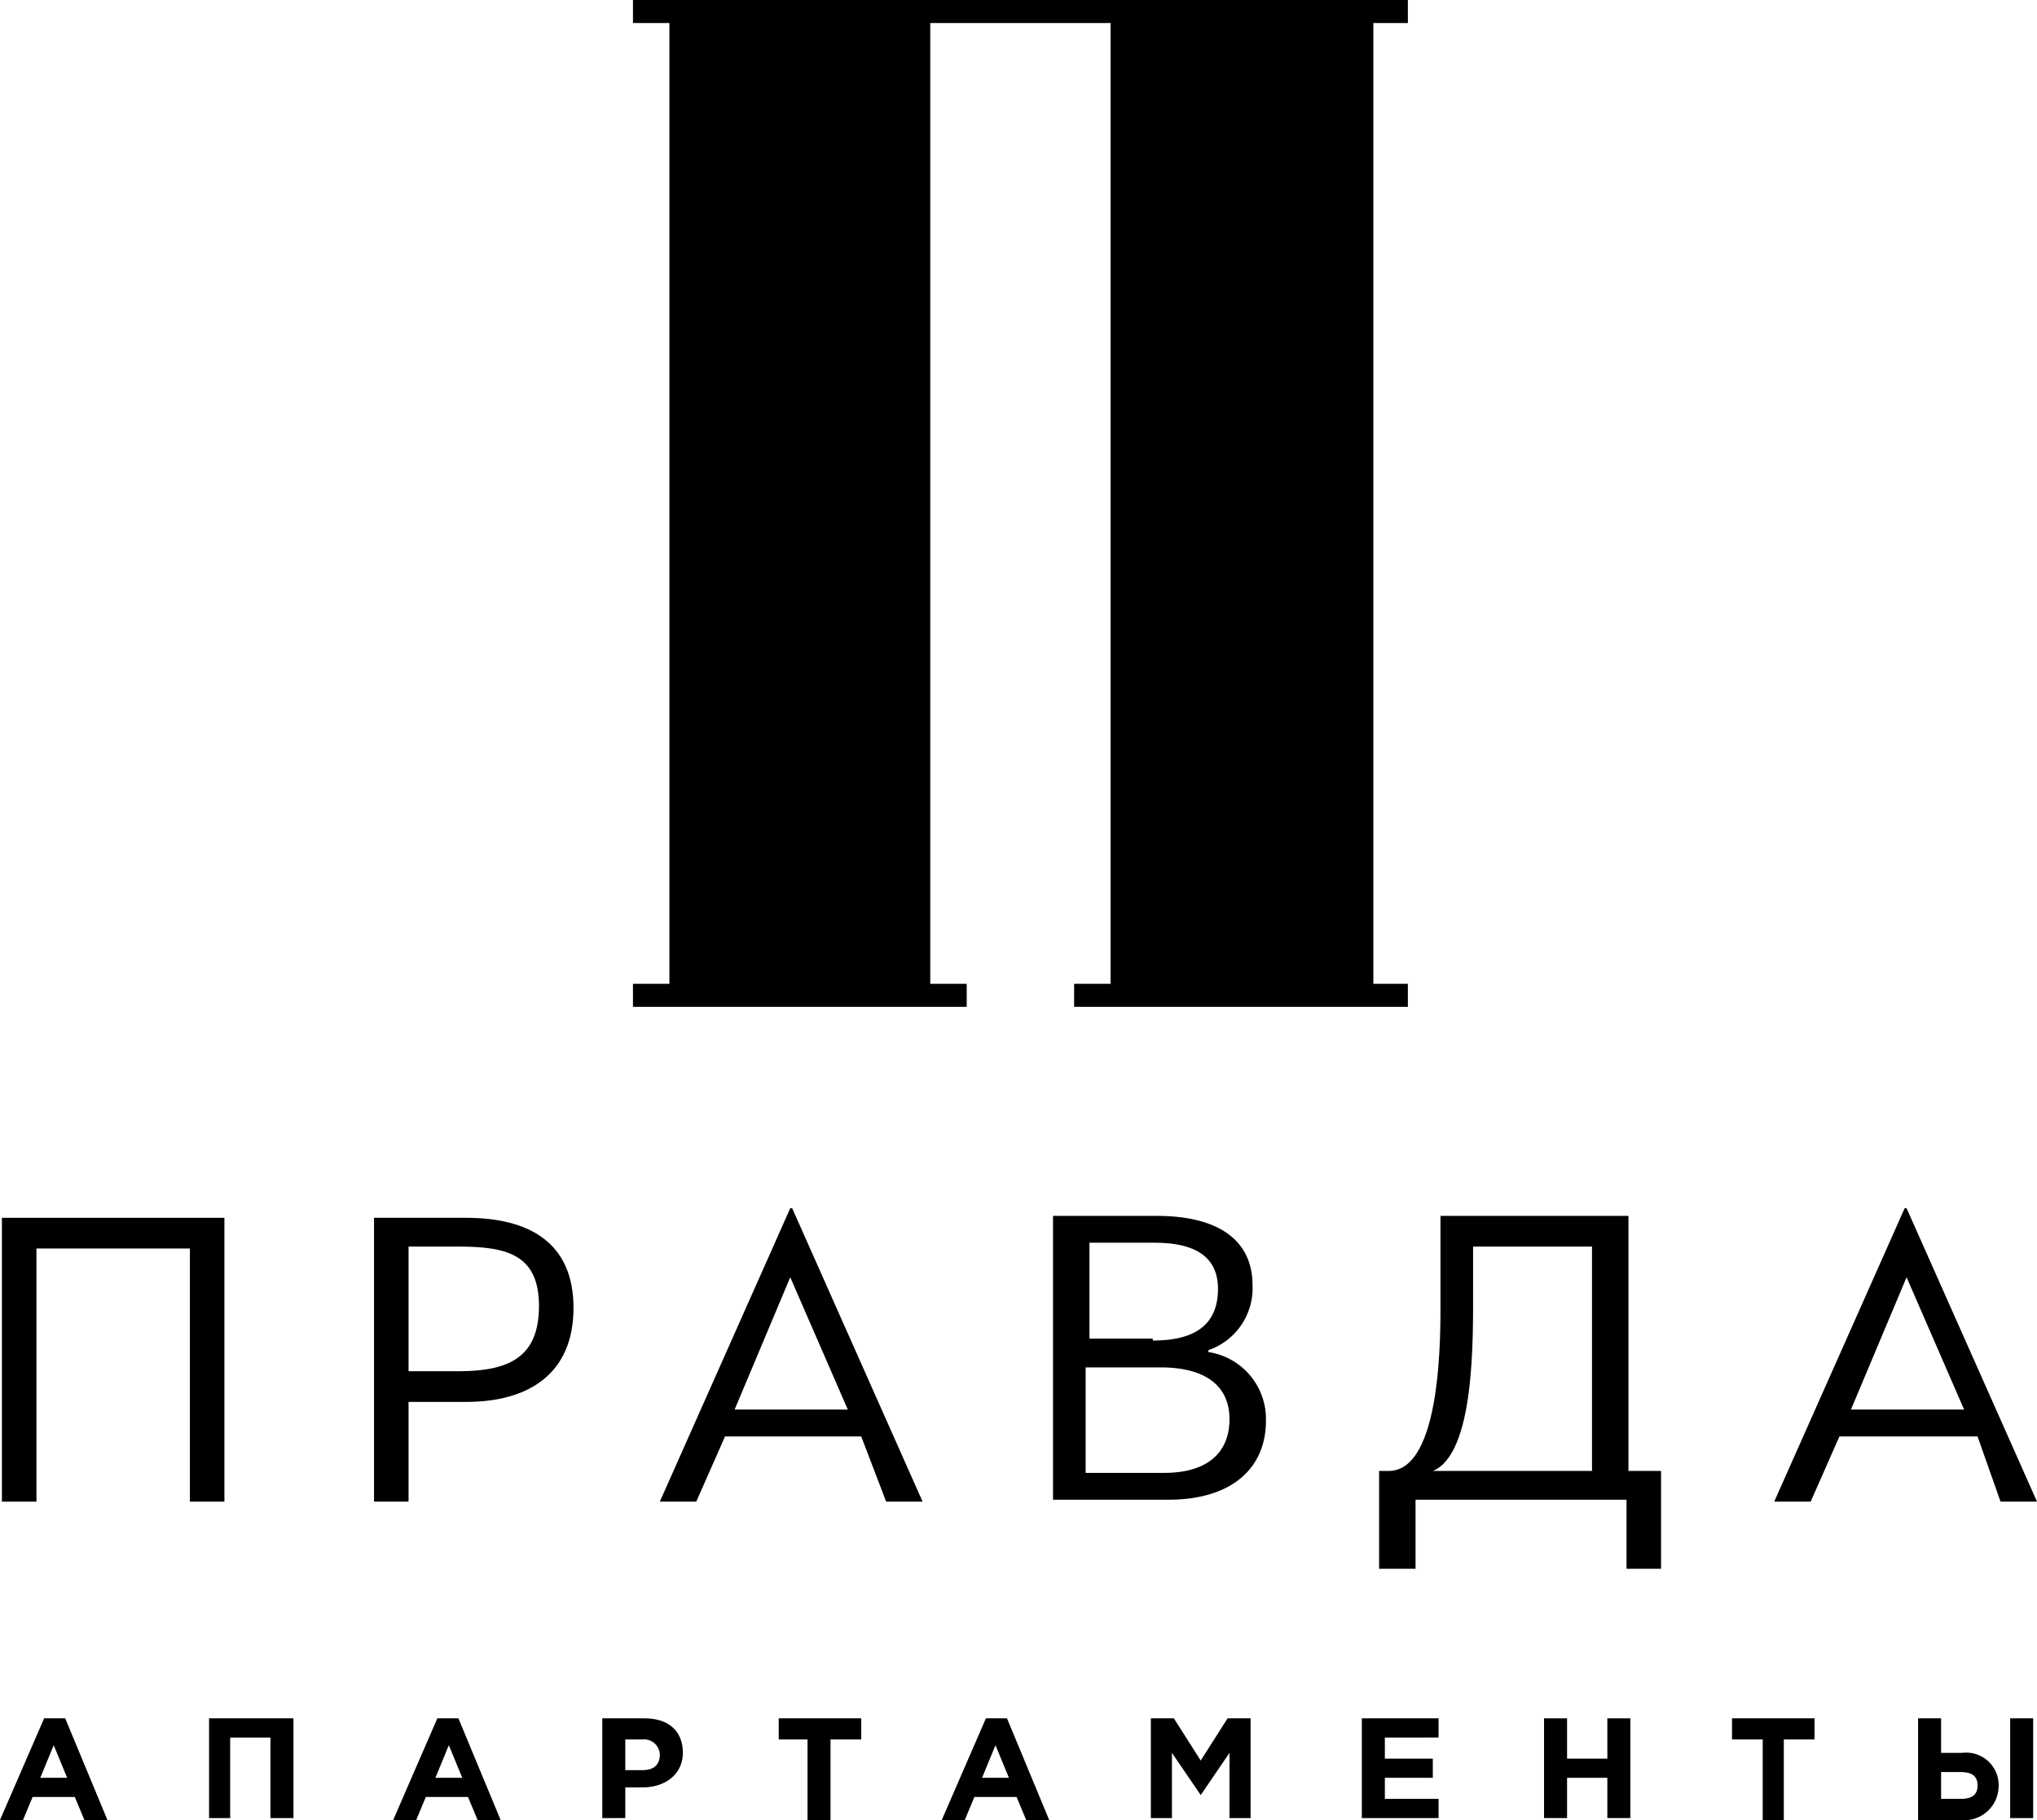
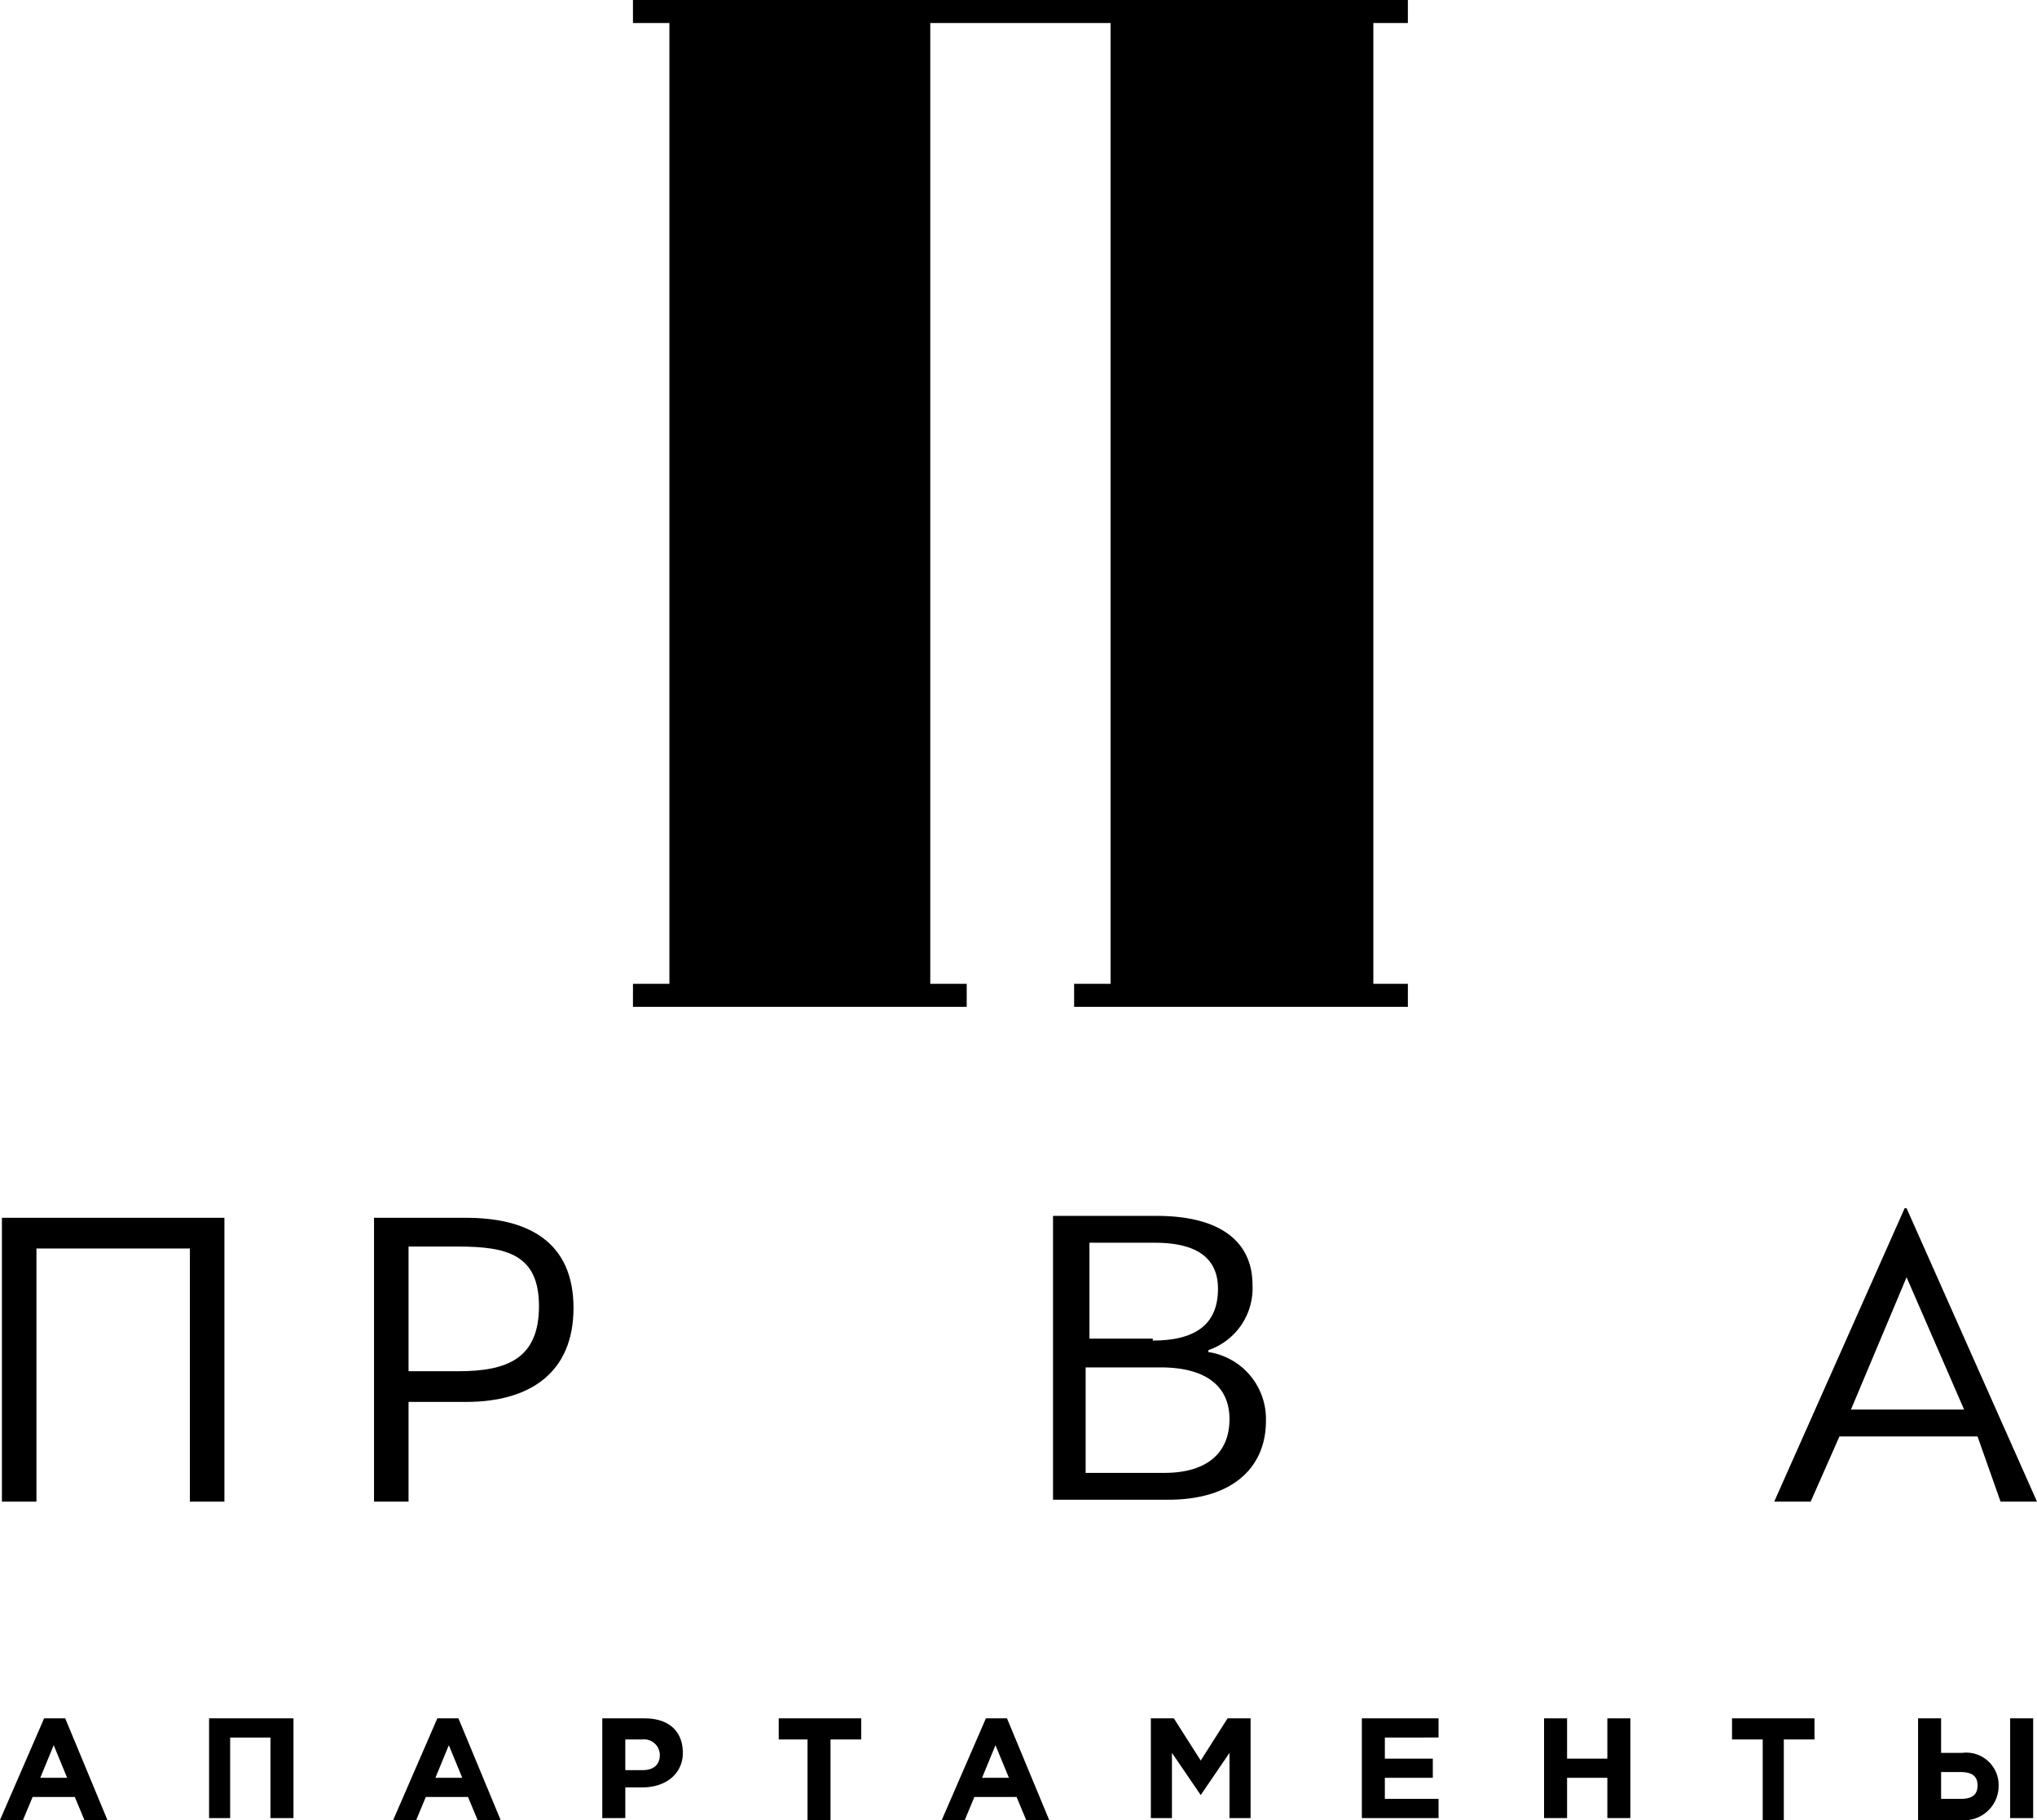
<svg xmlns="http://www.w3.org/2000/svg" viewBox="0 0 106.2 94.9">
  <title>logo-apart</title>
  <g id="Layer_2" data-name="Layer 2">
    <g id="Слой_1" data-name="Слой 1">
      <path d="M71.6,51.3V1.2h1.8V0H33V1.2h1.9V51.3H33v1.2H50.4V51.3H48.5V1.2h9.4V51.3H56v1.2H73.4V51.3Z" />
      <path d="M2.3,89.6H3.4l2.2,5.3H4.4l-.5-1.2H1.7l-.5,1.2H0Zm1.2,3.1L2.8,91l-.7,1.7Z" />
      <path d="M10.9,89.6h4.4v5.2H14.1V90.6H12v4.2H10.9Z" />
      <path d="M22.8,89.6h1.1l2.2,5.3H24.9l-.5-1.2H22.2l-.5,1.2H20.5Zm1.3,3.1L23.4,91l-.7,1.7Z" />
      <path d="M31.5,89.6h2.1c1.3,0,2,.7,2,1.8s-.9,1.8-2.1,1.8h-.9v1.6H31.4V89.6Zm2,2.7c.6,0,.9-.3.9-.8a.82.82,0,0,0-.9-.8h-.9v1.6Z" />
      <path d="M42.2,90.7H40.6V89.6h4.3v1.1H43.3v4.2H42.1V90.7Z" />
      <path d="M51.4,89.6h1.1l2.2,5.3H53.5L53,93.7H50.8l-.5,1.2H49.1Zm1.2,3.1L51.9,91l-.7,1.7Z" />
      <path d="M60,89.6h1.2l1.4,2.2L64,89.6h1.2v5.2H64.1V91.4l-1.5,2.2h0l-1.5-2.2v3.4H60Z" />
      <path d="M71,89.6h4v1H72.2v1.1h2.5v1H72.2v1.1H75v1H71Z" />
      <path d="M80.5,89.6h1.2v2.1h2.1V89.6H85v5.2H83.8V92.7H81.7v2.1H80.5Z" />
      <path d="M91.9,90.7H90.3V89.6h4.3v1.1H93v4.2H91.9Z" />
      <path d="M100,89.6h1.2v1.8h1.1a1.69,1.69,0,0,1,1.9,1.7,1.79,1.79,0,0,1-2,1.8H100Zm1.2,2.8v1.4h1c.6,0,.9-.2.9-.7s-.3-.7-.9-.7Zm3.6-2.8H106v5.2h-1.2Z" />
      <g id="_Group_" data-name="&lt;Group&gt;">
        <path d="M1.9,78.3H.1V63.5H11.7V78.3H9.9V65.1h-8Z" />
        <path d="M21.3,78.3H19.5V63.5h4.8c3.3,0,5.6,1.3,5.6,4.7s-2.3,4.9-5.6,4.9h-3Zm2.6-6.8c2.6,0,4.2-.7,4.2-3.4S26.4,65,23.9,65H21.3v6.5Z" />
-         <path d="M44.9,74.9H37.8l-1.5,3.4H34.4L41.2,63h.1l6.8,15.3H46.2Zm-6.6-1.4h5.9l-3-6.9Z" />
        <path d="M54.9,63.4h5.4c3.4,0,5,1.4,5,3.6A3.41,3.41,0,0,1,63,70.4v.1a3.53,3.53,0,0,1,3,3.6c0,2.3-1.6,4.1-5.1,4.1h-6Zm5.2,6.5c2.3,0,3.4-.9,3.4-2.7q0-2.4-3.3-2.4H56.8v5h3.3Zm-3.4,6.9h4c2.3,0,3.4-1.1,3.4-2.8s-1.2-2.7-3.6-2.7H56.6v5.5Z" />
-         <path d="M71.9,76.7h.5c2.8,0,2.7-7.3,2.7-8.9V63.4h9.8V76.7h1.7v5.1H84.8V78.2h-11v3.6H71.9Zm4.9-9.5c0,2.6.1,8.6-2.1,9.5H83V65H76.8Z" />
        <path d="M103.1,74.9H95.9l-1.5,3.4H92.5L99.3,63h.1l6.8,15.3h-1.9Zm-6.6-1.4h5.9l-3-6.9Z" />
      </g>
    </g>
  </g>
</svg>